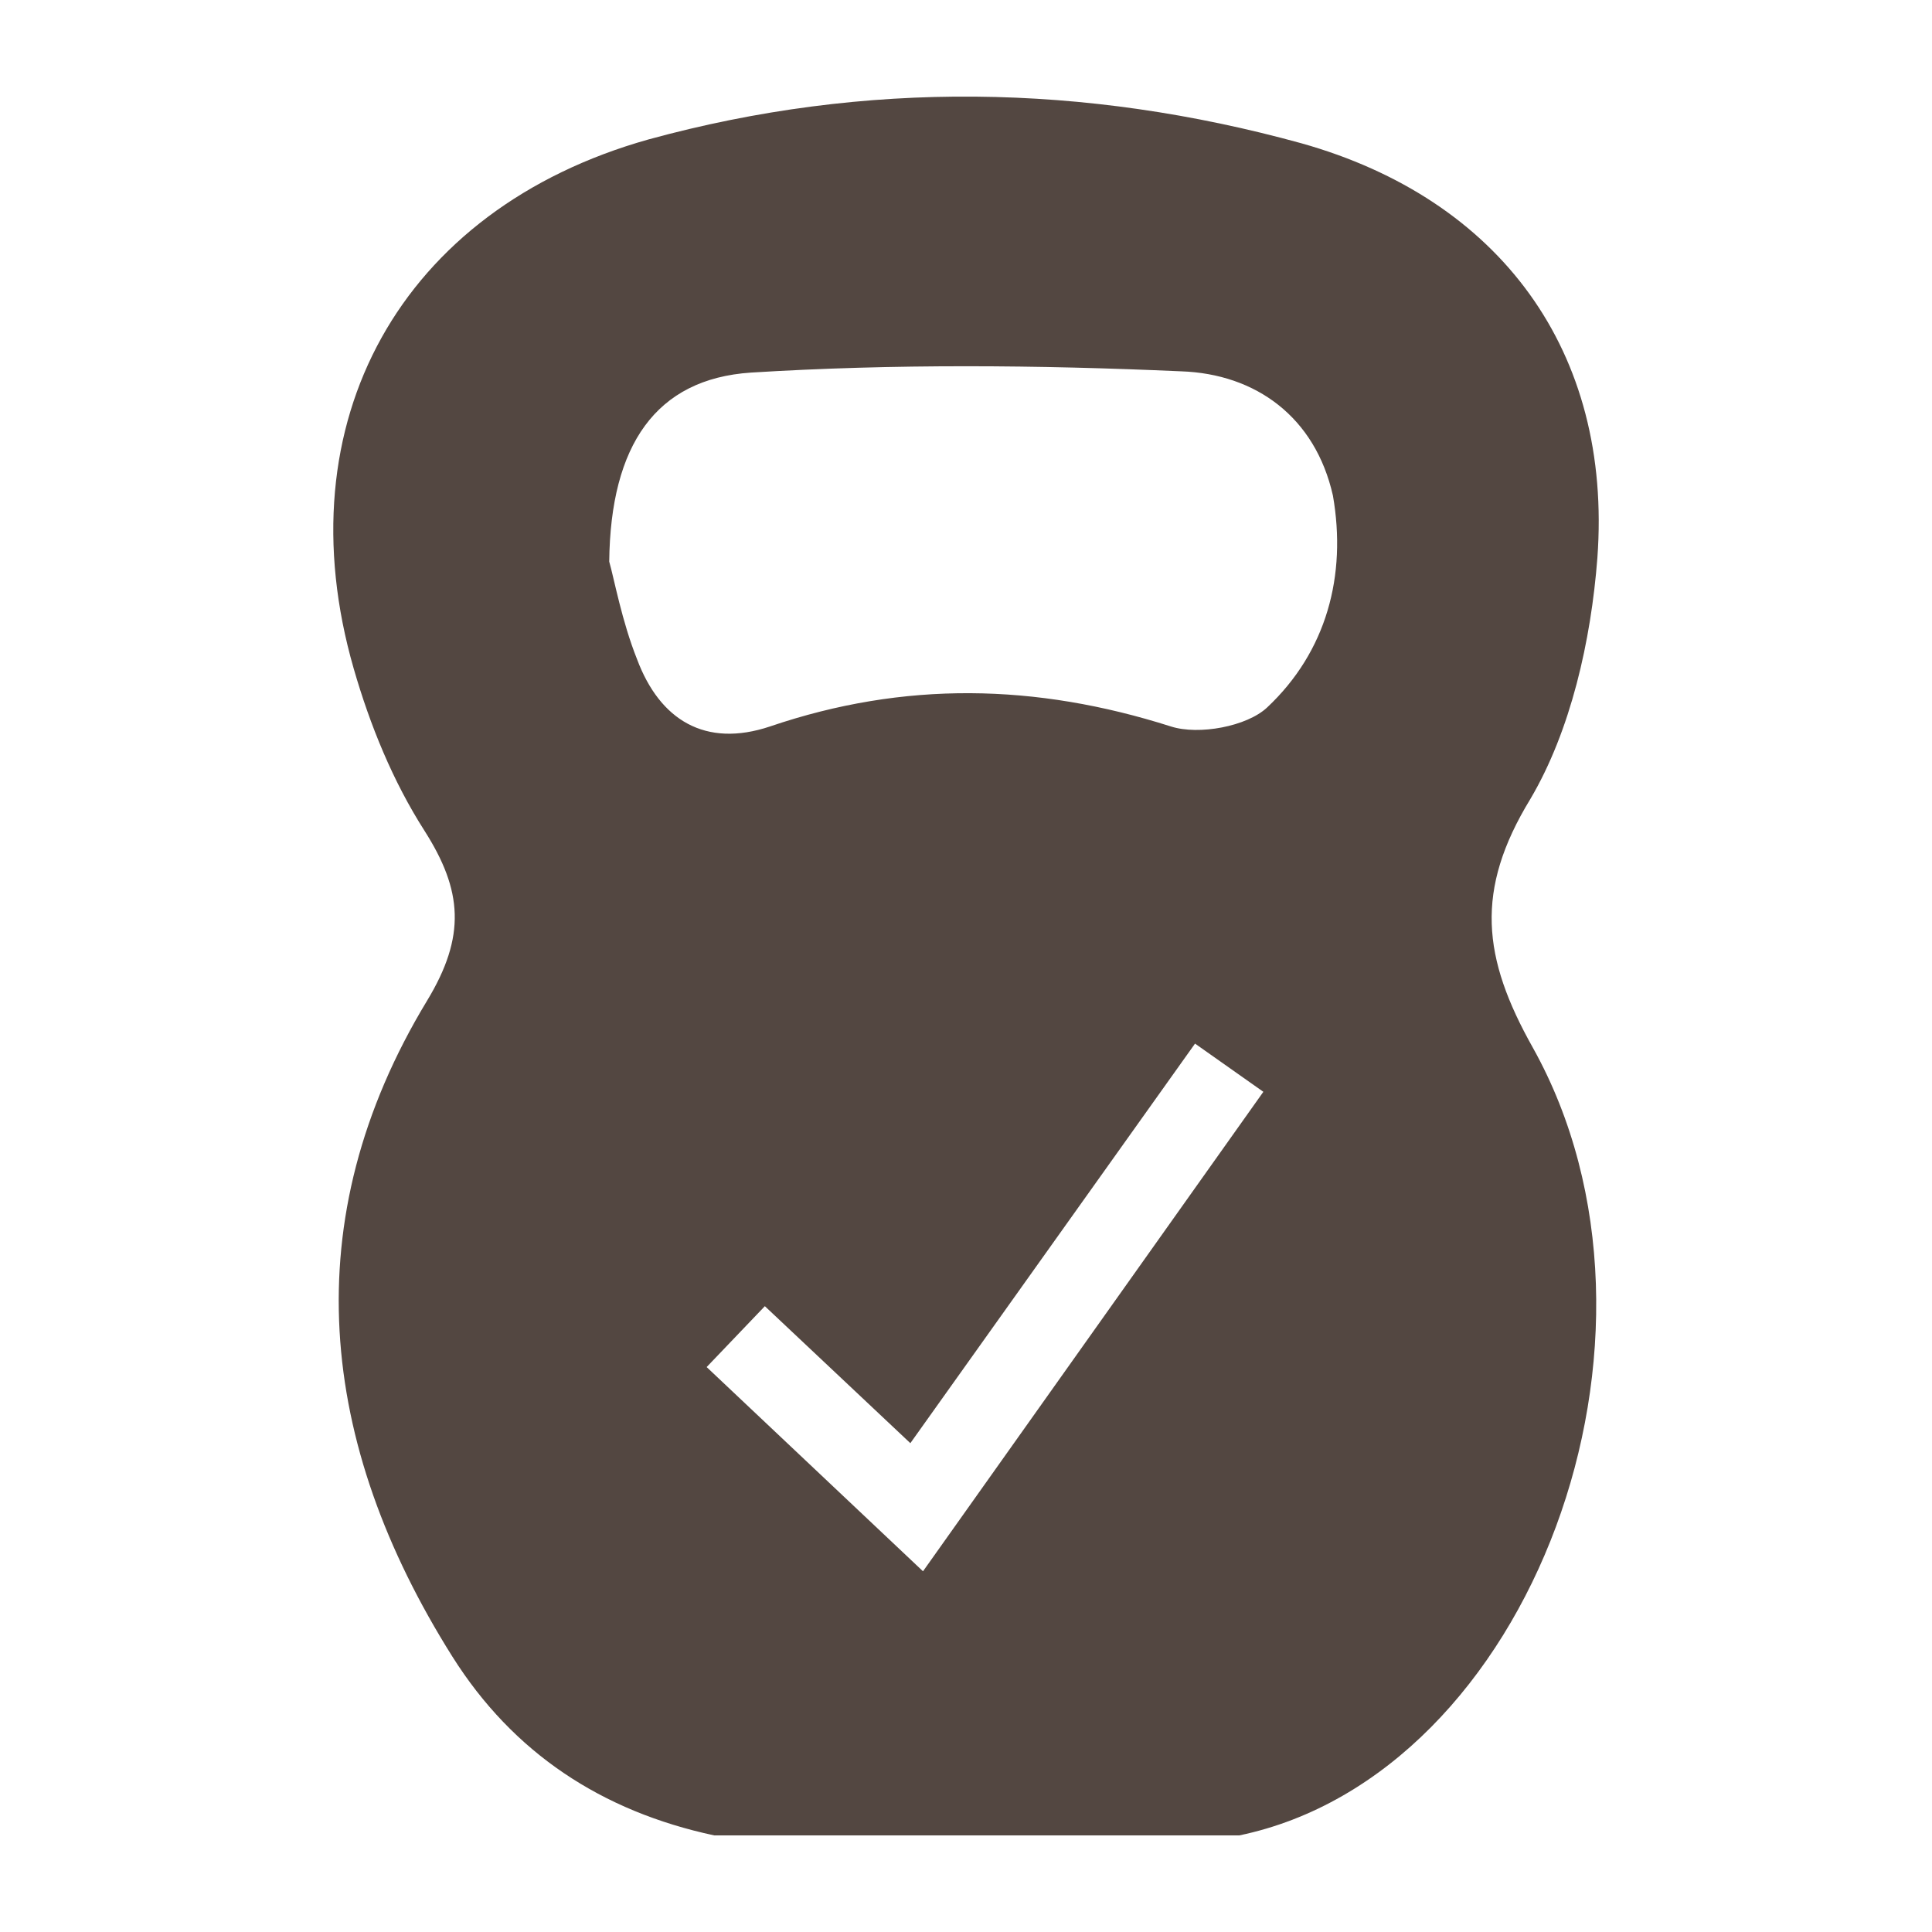
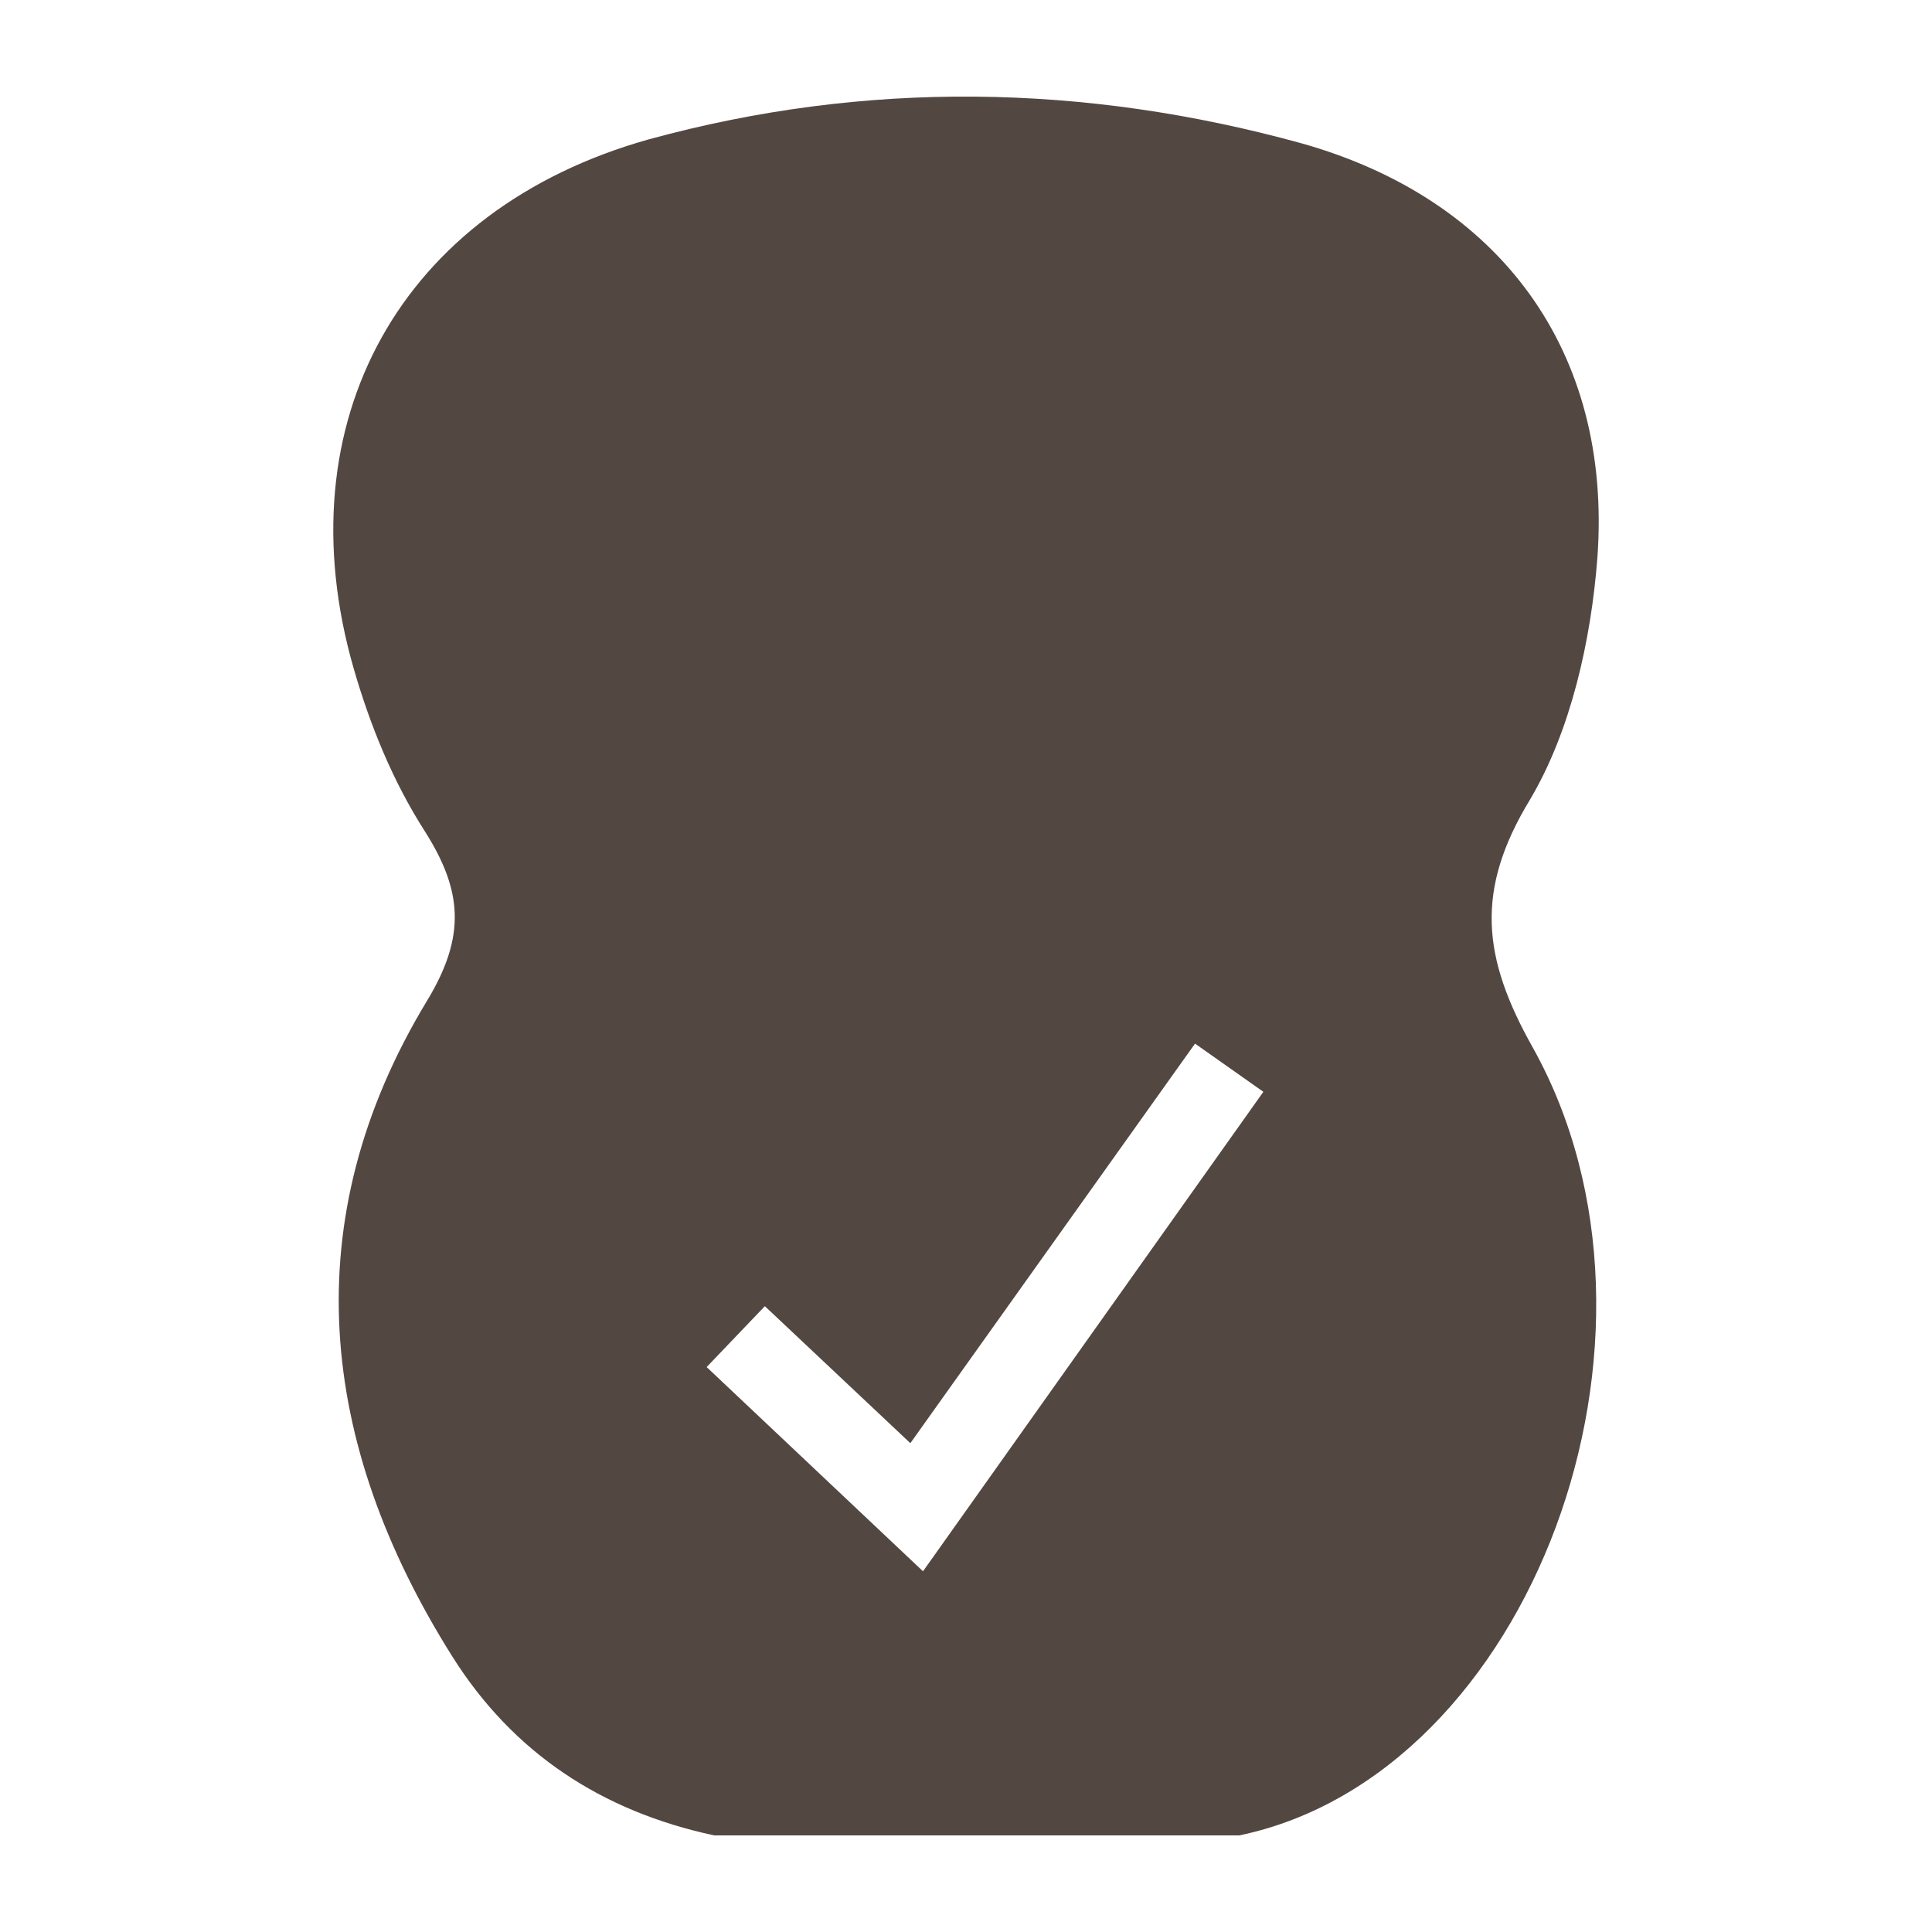
<svg xmlns="http://www.w3.org/2000/svg" data-bbox="34.501 9.999 130.999 180.001" viewBox="0 0 200 200" height="200" width="200" data-type="color">
  <g>
-     <path d="M165.359 57.769c1.572-21.404-10.085-37.161-30.648-42.939-22.397-6.172-45.056-6.566-67.584-.394-25.671 7.222-37.852 29.282-30.517 54.757 1.703 5.909 4.06 11.687 7.335 16.808 3.929 6.172 4.322 10.899.262 17.596-13.753 22.717-11.264 45.828 2.62 67.888 6.287 9.98 15.455 16.02 27.112 18.515h54.355c30.256-6.303 47.02-51.737 30.387-81.544-5.239-9.323-6.025-16.283-.262-25.737 4.19-7.091 6.285-16.414 6.94-24.95zm-69.81 104.89l-22.397-21.141 6.025-6.303 15.062 14.182 29.47-41.363 7.073 4.99-35.233 49.635zm35.625-89.423c-2.096 1.97-7.073 2.889-9.954 1.97-14.014-4.465-27.636-4.727-41.519 0-6.68 2.232-11.395-.657-13.753-6.96-1.572-3.939-2.358-8.273-2.881-10.111.131-12.081 4.846-18.909 14.669-19.565 14.8-.919 29.732-.788 44.532-.131 7.728.263 13.883 4.727 15.717 12.869 1.441 8.272-.655 16.15-6.811 21.928z" fill="#534741" data-color="1" />
+     <path d="M165.359 57.769c1.572-21.404-10.085-37.161-30.648-42.939-22.397-6.172-45.056-6.566-67.584-.394-25.671 7.222-37.852 29.282-30.517 54.757 1.703 5.909 4.06 11.687 7.335 16.808 3.929 6.172 4.322 10.899.262 17.596-13.753 22.717-11.264 45.828 2.62 67.888 6.287 9.98 15.455 16.02 27.112 18.515h54.355c30.256-6.303 47.02-51.737 30.387-81.544-5.239-9.323-6.025-16.283-.262-25.737 4.19-7.091 6.285-16.414 6.94-24.95zm-69.81 104.89l-22.397-21.141 6.025-6.303 15.062 14.182 29.47-41.363 7.073 4.99-35.233 49.635zm35.625-89.423z" fill="#534741" data-color="1" />
  </g>
</svg>